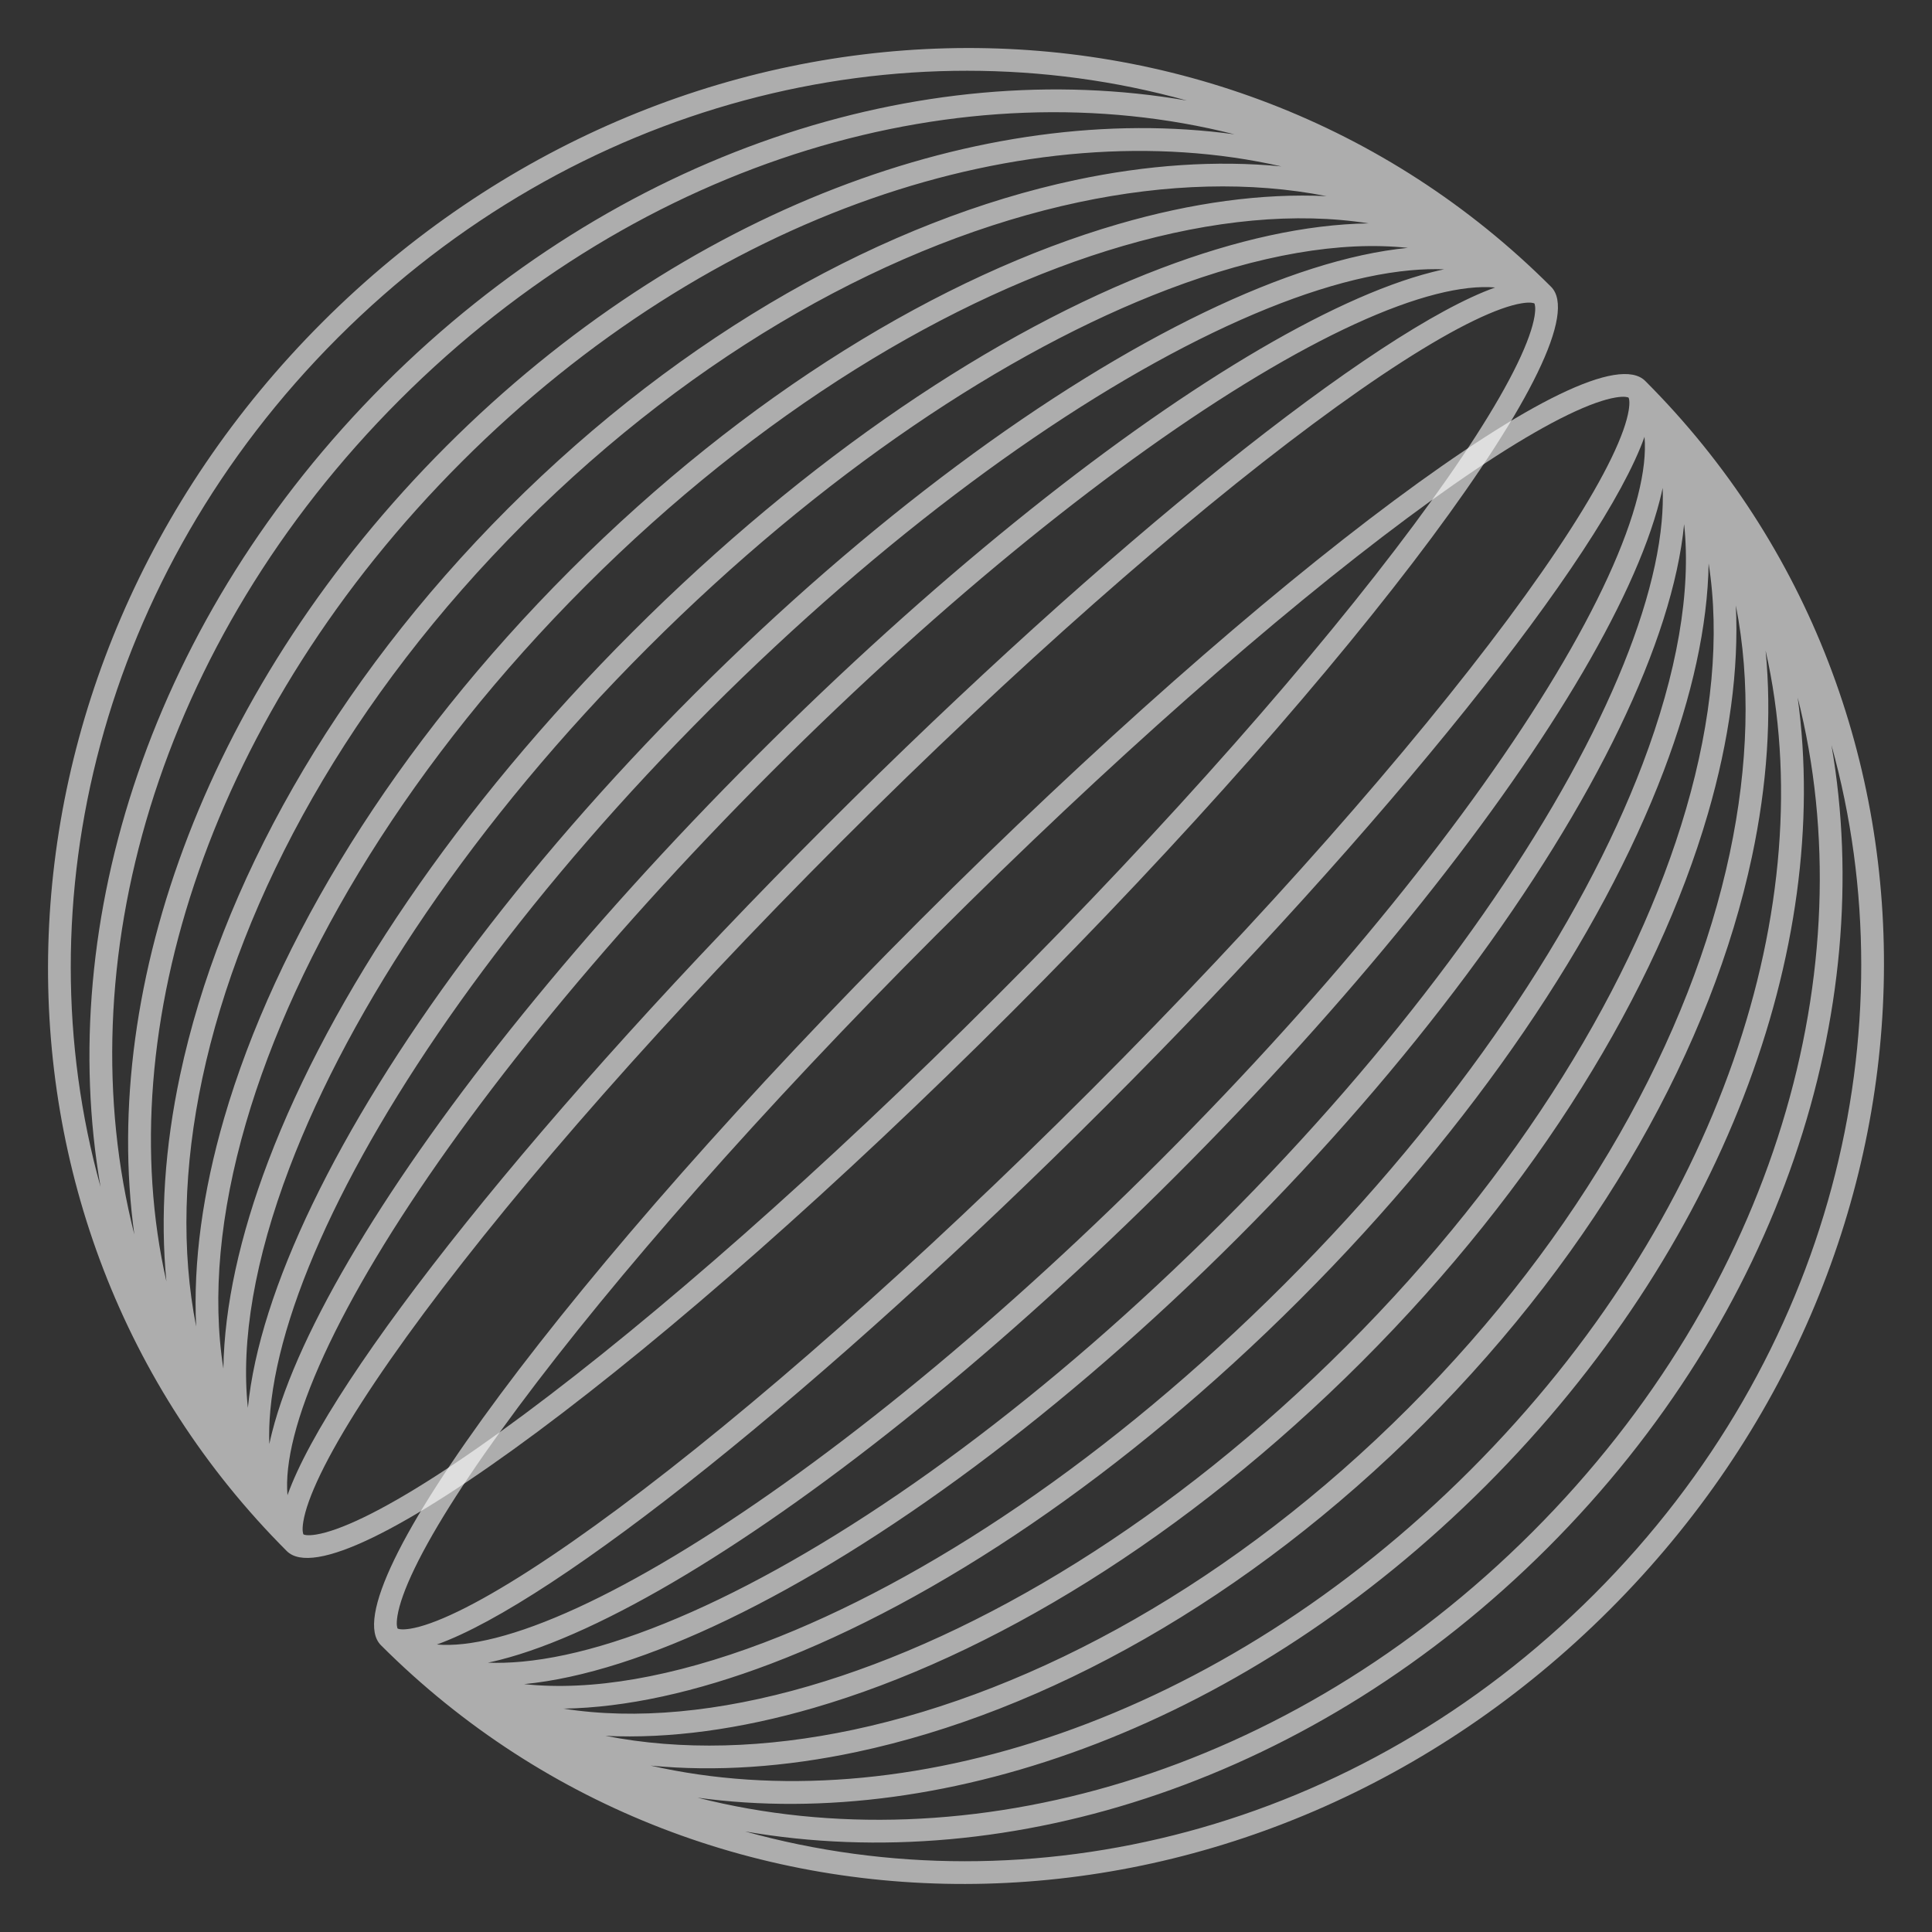
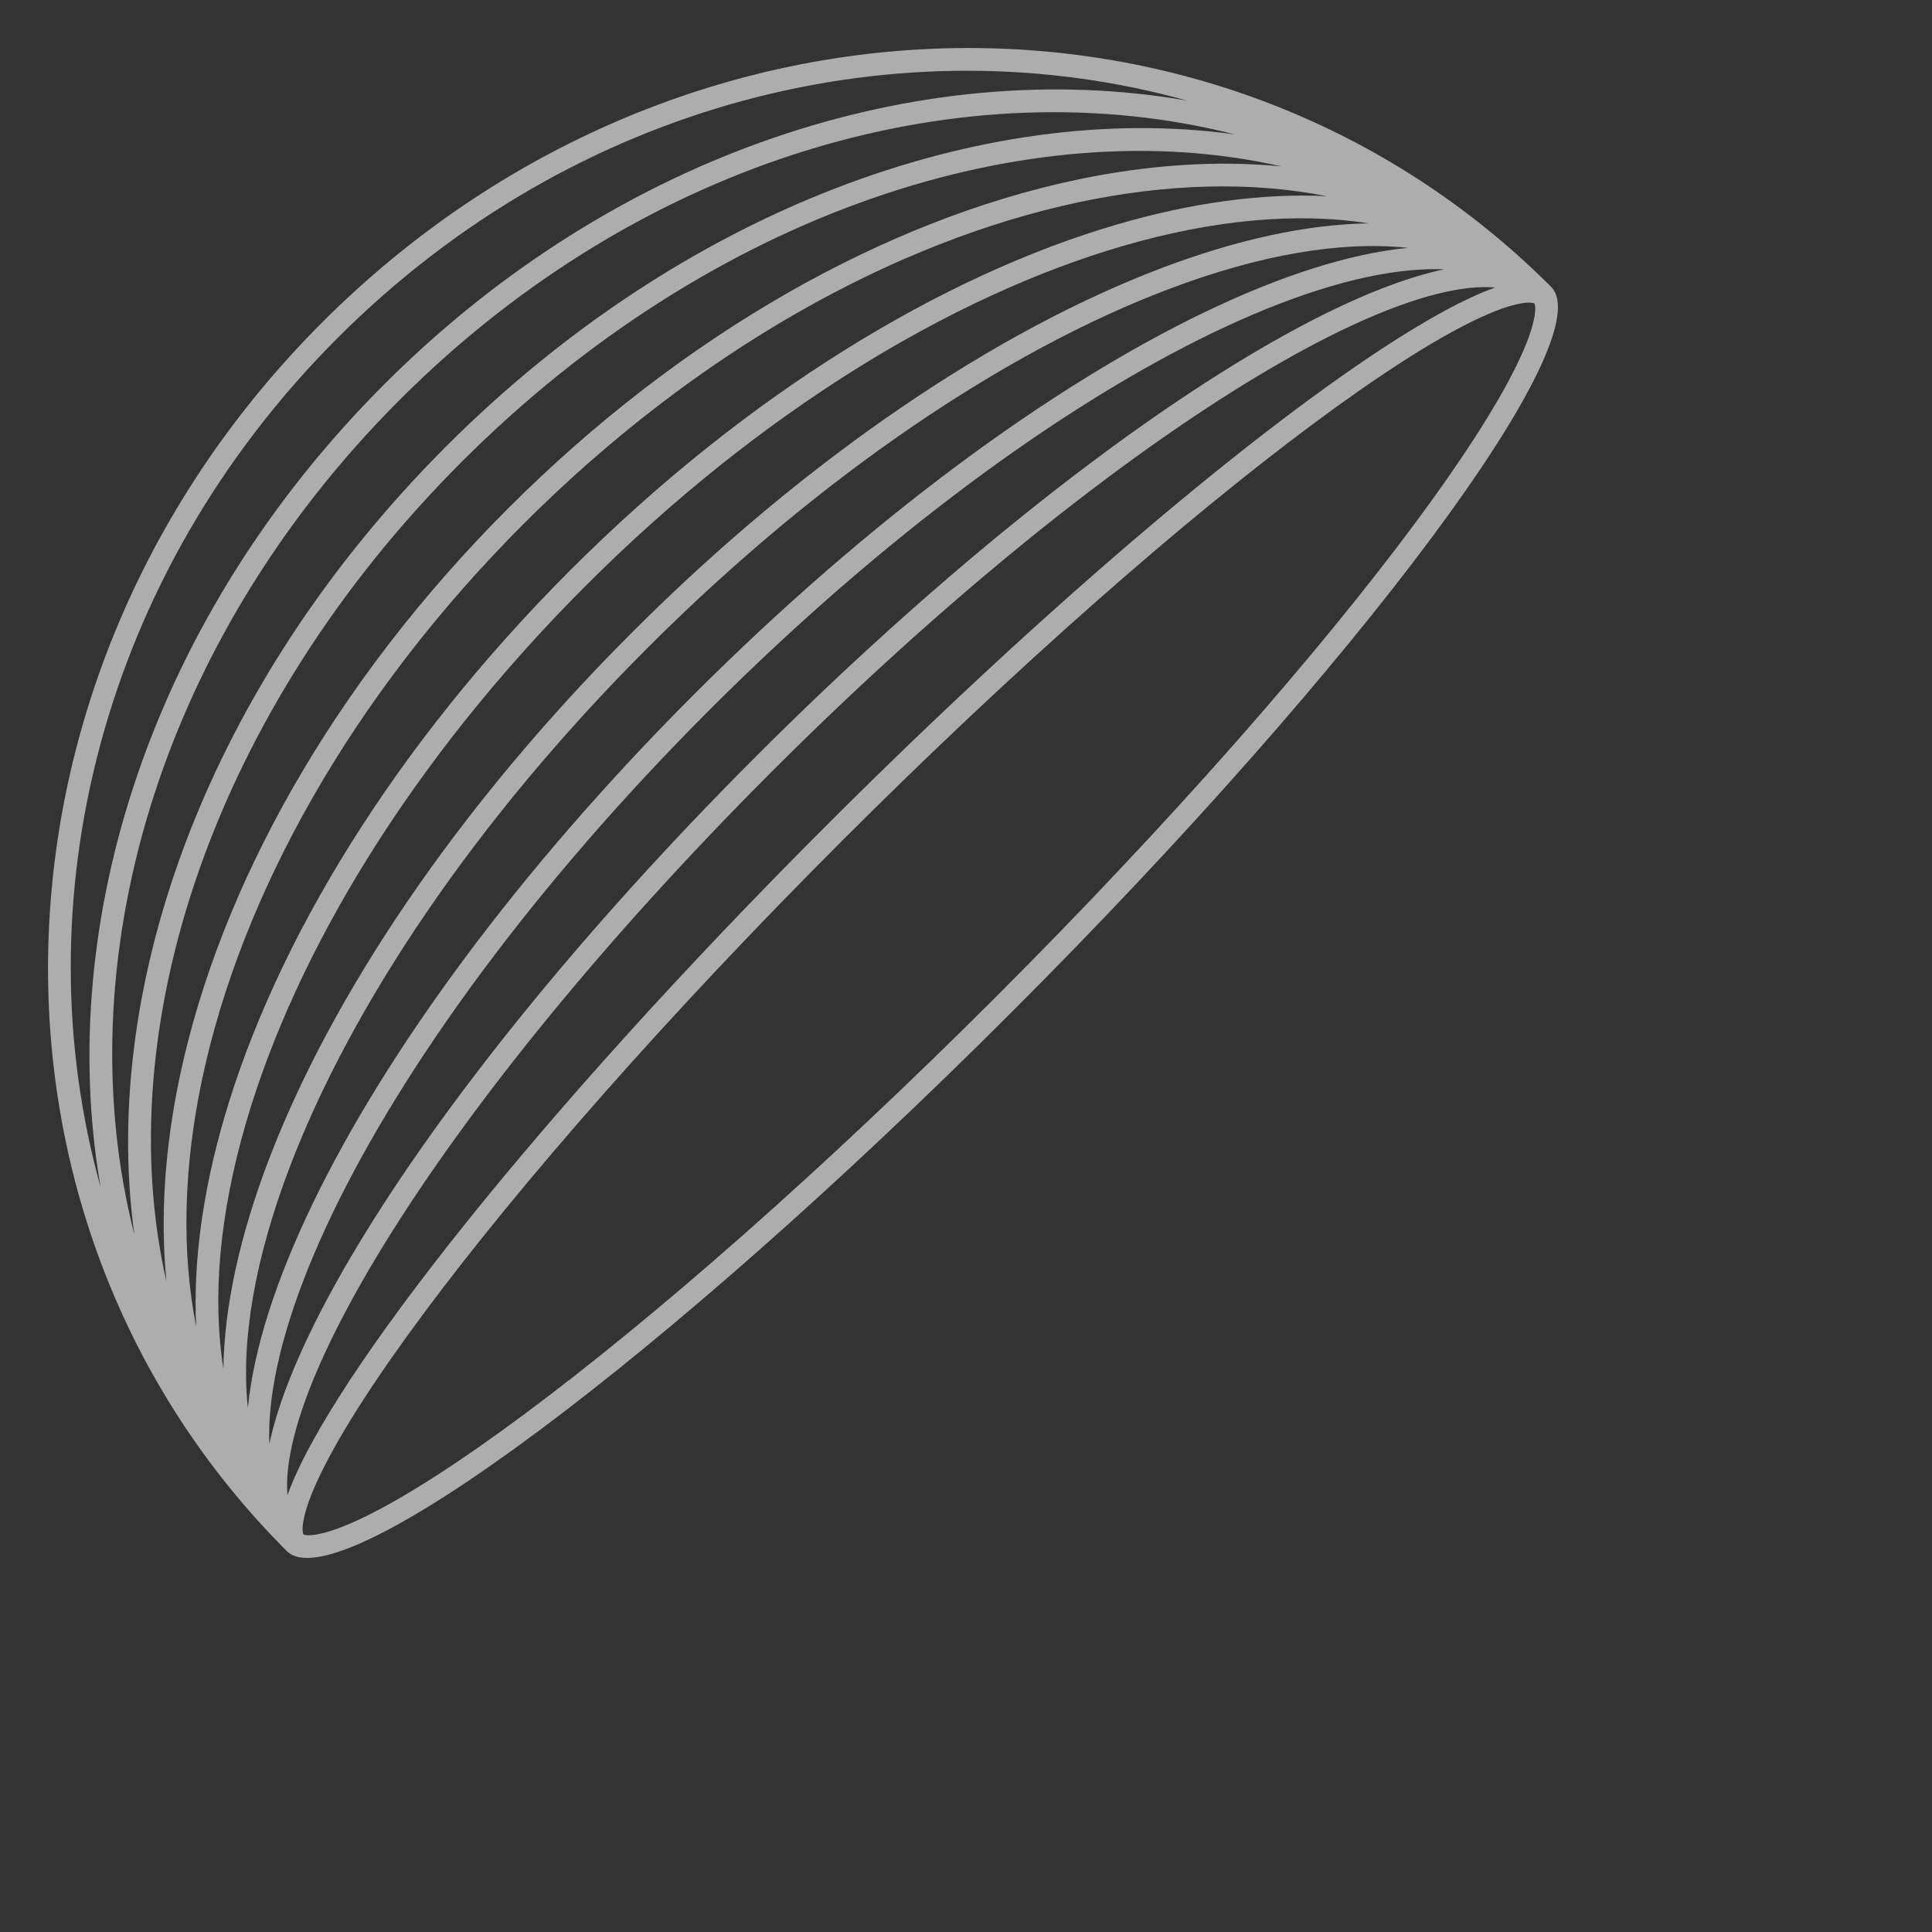
<svg xmlns="http://www.w3.org/2000/svg" width="212" height="212" viewBox="0 0 212 212" fill="none">
  <rect x="0" y="0" width="212" height="212" fill="#333333" stroke="none" />
-   <path fill-rule="evenodd" clip-rule="evenodd" d="M41.8 180.531C77.943 216.674 137.805 215.464 176.634 176.634C215.464 137.805 216.674 77.943 180.531 41.8C174.897 36.165 139.273 62.653 100.963 100.963C62.654 139.272 36.166 174.896 41.8 180.531ZM81.758 200.966C113.039 209.668 148.864 201.004 174.934 174.934C201.004 148.864 209.668 113.039 200.966 81.758C206.007 110.868 195.379 144.286 169.833 169.833C144.286 195.379 110.868 206.007 81.758 200.966ZM168.132 168.132C141.411 194.853 106.062 204.756 76.536 197.259C104.062 201.043 136.997 189.064 163.031 163.031C189.064 136.997 201.043 104.062 197.259 76.535C204.756 106.062 194.854 141.411 168.132 168.132ZM71.39 193.741C99.007 200.021 133.867 188.794 161.33 161.33C188.794 133.866 200.022 99.007 193.741 71.389C194.433 78.521 193.913 86.153 192.241 94.012C187.856 114.623 175.544 136.913 156.229 156.229C136.913 175.544 114.623 187.856 94.012 192.241C86.153 193.913 78.521 194.433 71.39 193.741ZM93.661 189.802C83.976 191.862 74.737 192.109 66.436 190.476C73.493 190.817 81.229 189.754 89.296 187.408C108.646 181.779 130.14 168.713 149.427 149.427C168.713 130.14 181.779 108.646 187.408 89.296C189.754 81.229 190.817 73.493 190.476 66.436C192.109 74.737 191.862 83.976 189.802 93.661C185.539 113.7 173.522 135.534 154.528 154.528C135.534 173.522 113.701 185.539 93.661 189.802ZM61.824 187.489C69.744 188.736 78.909 187.881 88.758 185.016C107.597 179.536 128.703 166.749 147.726 147.726C166.749 128.703 179.536 107.596 185.016 88.758C187.881 78.909 188.736 69.744 187.489 61.824C187.386 68.669 185.672 76.404 182.564 84.586C175.696 102.668 161.884 123.366 142.625 142.625C123.366 161.884 102.668 175.696 84.586 182.564C76.404 185.672 68.669 187.386 61.824 187.489ZM83.848 180.24C73.854 184.036 64.873 185.589 57.515 184.8C63.954 184.173 71.571 181.715 79.883 177.709C96.688 169.61 116.589 155.056 135.823 135.823C155.057 116.589 169.61 96.688 177.709 79.883C181.715 71.571 184.173 63.954 184.8 57.515C185.589 64.872 184.036 73.853 180.24 83.848C173.537 101.494 159.975 121.874 140.924 140.924C121.874 159.975 101.494 173.537 83.848 180.24ZM53.54 182.447C54.712 182.492 55.953 182.455 57.262 182.335C63.326 181.778 70.698 179.444 78.932 175.476C95.392 167.542 115.047 153.198 134.122 134.122C153.198 115.046 167.542 95.392 175.476 78.932C179.444 70.697 181.778 63.326 182.335 57.262C182.455 55.953 182.492 54.712 182.447 53.54C182.355 53.976 182.251 54.419 182.137 54.867C180.702 60.503 177.496 67.429 172.84 75.183C163.519 90.707 148.231 109.811 129.021 129.021C109.811 148.231 90.707 163.519 75.183 172.84C67.429 177.495 60.504 180.702 54.867 182.137C54.419 182.251 53.976 182.354 53.54 182.447ZM54.415 179.722C51.843 180.377 49.687 180.605 47.932 180.454C60.857 175.843 90.225 152.512 121.369 121.369C152.512 90.225 175.843 60.856 180.455 47.932C180.605 49.687 180.377 51.842 179.722 54.414C178.377 59.696 175.317 66.365 170.725 74.013C161.551 89.292 146.42 108.221 127.321 127.32C108.221 146.42 89.292 161.551 74.013 170.725C66.365 175.317 59.696 178.377 54.415 179.722ZM177.297 43.615C178.276 43.455 178.625 43.589 178.703 43.629C178.743 43.706 178.877 44.056 178.717 45.035C178.516 46.264 177.917 48.003 176.82 50.268C174.641 54.772 170.779 60.789 165.465 67.937C154.861 82.198 138.758 100.578 119.668 119.668C100.579 138.758 82.198 154.861 67.937 165.465C60.79 170.779 54.772 174.641 50.268 176.82C48.003 177.917 46.264 178.516 45.035 178.717C44.056 178.877 43.706 178.743 43.629 178.703C43.589 178.625 43.455 178.276 43.615 177.297C43.816 176.068 44.415 174.329 45.512 172.064C47.691 167.56 51.553 161.542 56.867 154.395C67.471 140.134 83.574 121.753 102.664 102.663C121.753 83.573 140.134 67.471 154.395 56.867C161.542 51.553 167.56 47.691 172.064 45.511C174.329 44.415 176.068 43.816 177.297 43.615Z" fill="white" fill-opacity="0.6" />
  <path fill-rule="evenodd" clip-rule="evenodd" d="M31.468 170.199C-4.674 134.057 -3.464 74.194 35.365 35.365C74.195 -3.464 134.057 -4.675 170.199 31.468C175.834 37.103 149.346 72.727 111.037 111.036C72.727 149.346 37.103 175.834 31.468 170.199ZM11.034 130.241C2.332 98.96 10.996 63.136 37.066 37.065C63.136 10.995 98.961 2.332 130.242 11.034C101.132 5.992 67.714 16.621 42.167 42.167C16.621 67.713 5.993 101.131 11.034 130.241ZM43.868 43.867C17.146 70.589 7.244 105.937 14.741 135.464C10.957 107.938 22.936 75.002 48.969 48.969C75.003 22.935 107.938 10.957 135.464 14.74C105.938 7.243 70.589 17.146 43.868 43.867ZM18.259 140.61C11.979 112.993 23.206 78.133 50.67 50.669C78.133 23.206 112.993 11.978 140.61 18.259C133.479 17.566 125.847 18.087 117.988 19.759C97.377 24.143 75.087 36.455 55.771 55.771C36.456 75.086 24.144 97.376 19.759 117.987C18.087 125.847 17.567 133.478 18.259 140.61ZM22.198 118.339C20.138 128.023 19.891 137.263 21.524 145.564C21.183 138.506 22.246 130.771 24.592 122.704C30.221 103.353 43.287 81.859 62.573 62.573C81.86 43.286 103.354 30.221 122.704 24.592C130.771 22.245 138.507 21.183 145.564 21.523C137.263 19.89 128.024 20.137 118.339 22.197C98.299 26.46 76.466 38.477 57.472 57.471C38.477 76.466 26.461 98.299 22.198 118.339ZM24.511 150.176C23.264 142.255 24.119 133.091 26.984 123.242C32.464 104.403 45.251 83.296 64.274 64.273C83.297 45.25 104.403 32.464 123.242 26.984C133.091 24.119 142.256 23.264 150.176 24.511C143.331 24.613 135.596 26.327 127.414 29.435C109.332 36.303 88.634 50.115 69.375 69.375C50.116 88.634 36.304 109.332 29.436 127.413C26.328 135.595 24.614 143.33 24.511 150.176ZM31.76 128.152C27.964 138.146 26.411 147.127 27.2 154.485C27.827 148.046 30.285 140.429 34.291 132.117C42.39 115.312 56.943 95.41 76.177 76.177C95.411 56.943 115.312 42.39 132.117 34.29C140.429 30.284 148.046 27.827 154.485 27.199C147.127 26.41 138.146 27.963 128.152 31.76C110.506 38.462 90.126 52.025 71.076 71.075C52.025 90.125 38.463 110.506 31.76 128.152ZM29.553 158.459C29.508 157.288 29.545 156.047 29.665 154.738C30.222 148.673 32.556 141.302 36.524 133.067C44.458 116.607 58.802 96.953 77.877 77.877C96.953 58.801 116.608 44.457 133.068 36.524C141.302 32.555 148.674 30.222 154.738 29.665C156.047 29.544 157.288 29.507 158.46 29.552C158.024 29.645 157.581 29.748 157.133 29.863C151.496 31.298 144.571 34.504 136.817 39.159C121.293 48.48 102.189 63.769 82.979 82.978C63.769 102.188 48.48 121.293 39.16 136.817C34.504 144.571 31.298 151.496 29.863 157.133C29.749 157.581 29.645 158.023 29.553 158.459ZM32.278 157.585C31.623 160.157 31.395 162.312 31.545 164.068C36.157 151.143 59.488 121.774 90.631 90.631C121.775 59.487 151.143 36.156 164.068 31.545C162.313 31.395 160.157 31.623 157.585 32.278C152.304 33.623 145.635 36.682 137.987 41.274C122.708 50.448 103.779 65.579 84.679 84.679C65.579 103.779 50.449 122.707 41.275 137.987C36.683 145.635 33.623 152.304 32.278 157.585ZM168.385 34.702C168.545 33.724 168.411 33.374 168.371 33.296C168.293 33.256 167.944 33.122 166.965 33.282C165.736 33.483 163.997 34.083 161.732 35.179C157.228 37.359 151.21 41.22 144.063 46.535C129.802 57.138 111.421 73.241 92.332 92.331C73.242 111.421 57.139 129.802 46.535 144.063C41.221 151.21 37.359 157.228 35.18 161.731C34.083 163.997 33.484 165.735 33.283 166.965C33.123 167.944 33.257 168.293 33.297 168.371C33.374 168.411 33.724 168.545 34.703 168.385C35.932 168.183 37.671 167.584 39.936 166.488C44.44 164.308 50.458 160.447 57.605 155.133C71.866 144.529 90.246 128.426 109.336 109.336C128.426 90.246 144.529 71.865 155.133 57.604C160.447 50.457 164.309 44.439 166.488 39.936C167.585 37.67 168.184 35.932 168.385 34.702Z" fill="white" fill-opacity="0.6" />
</svg>